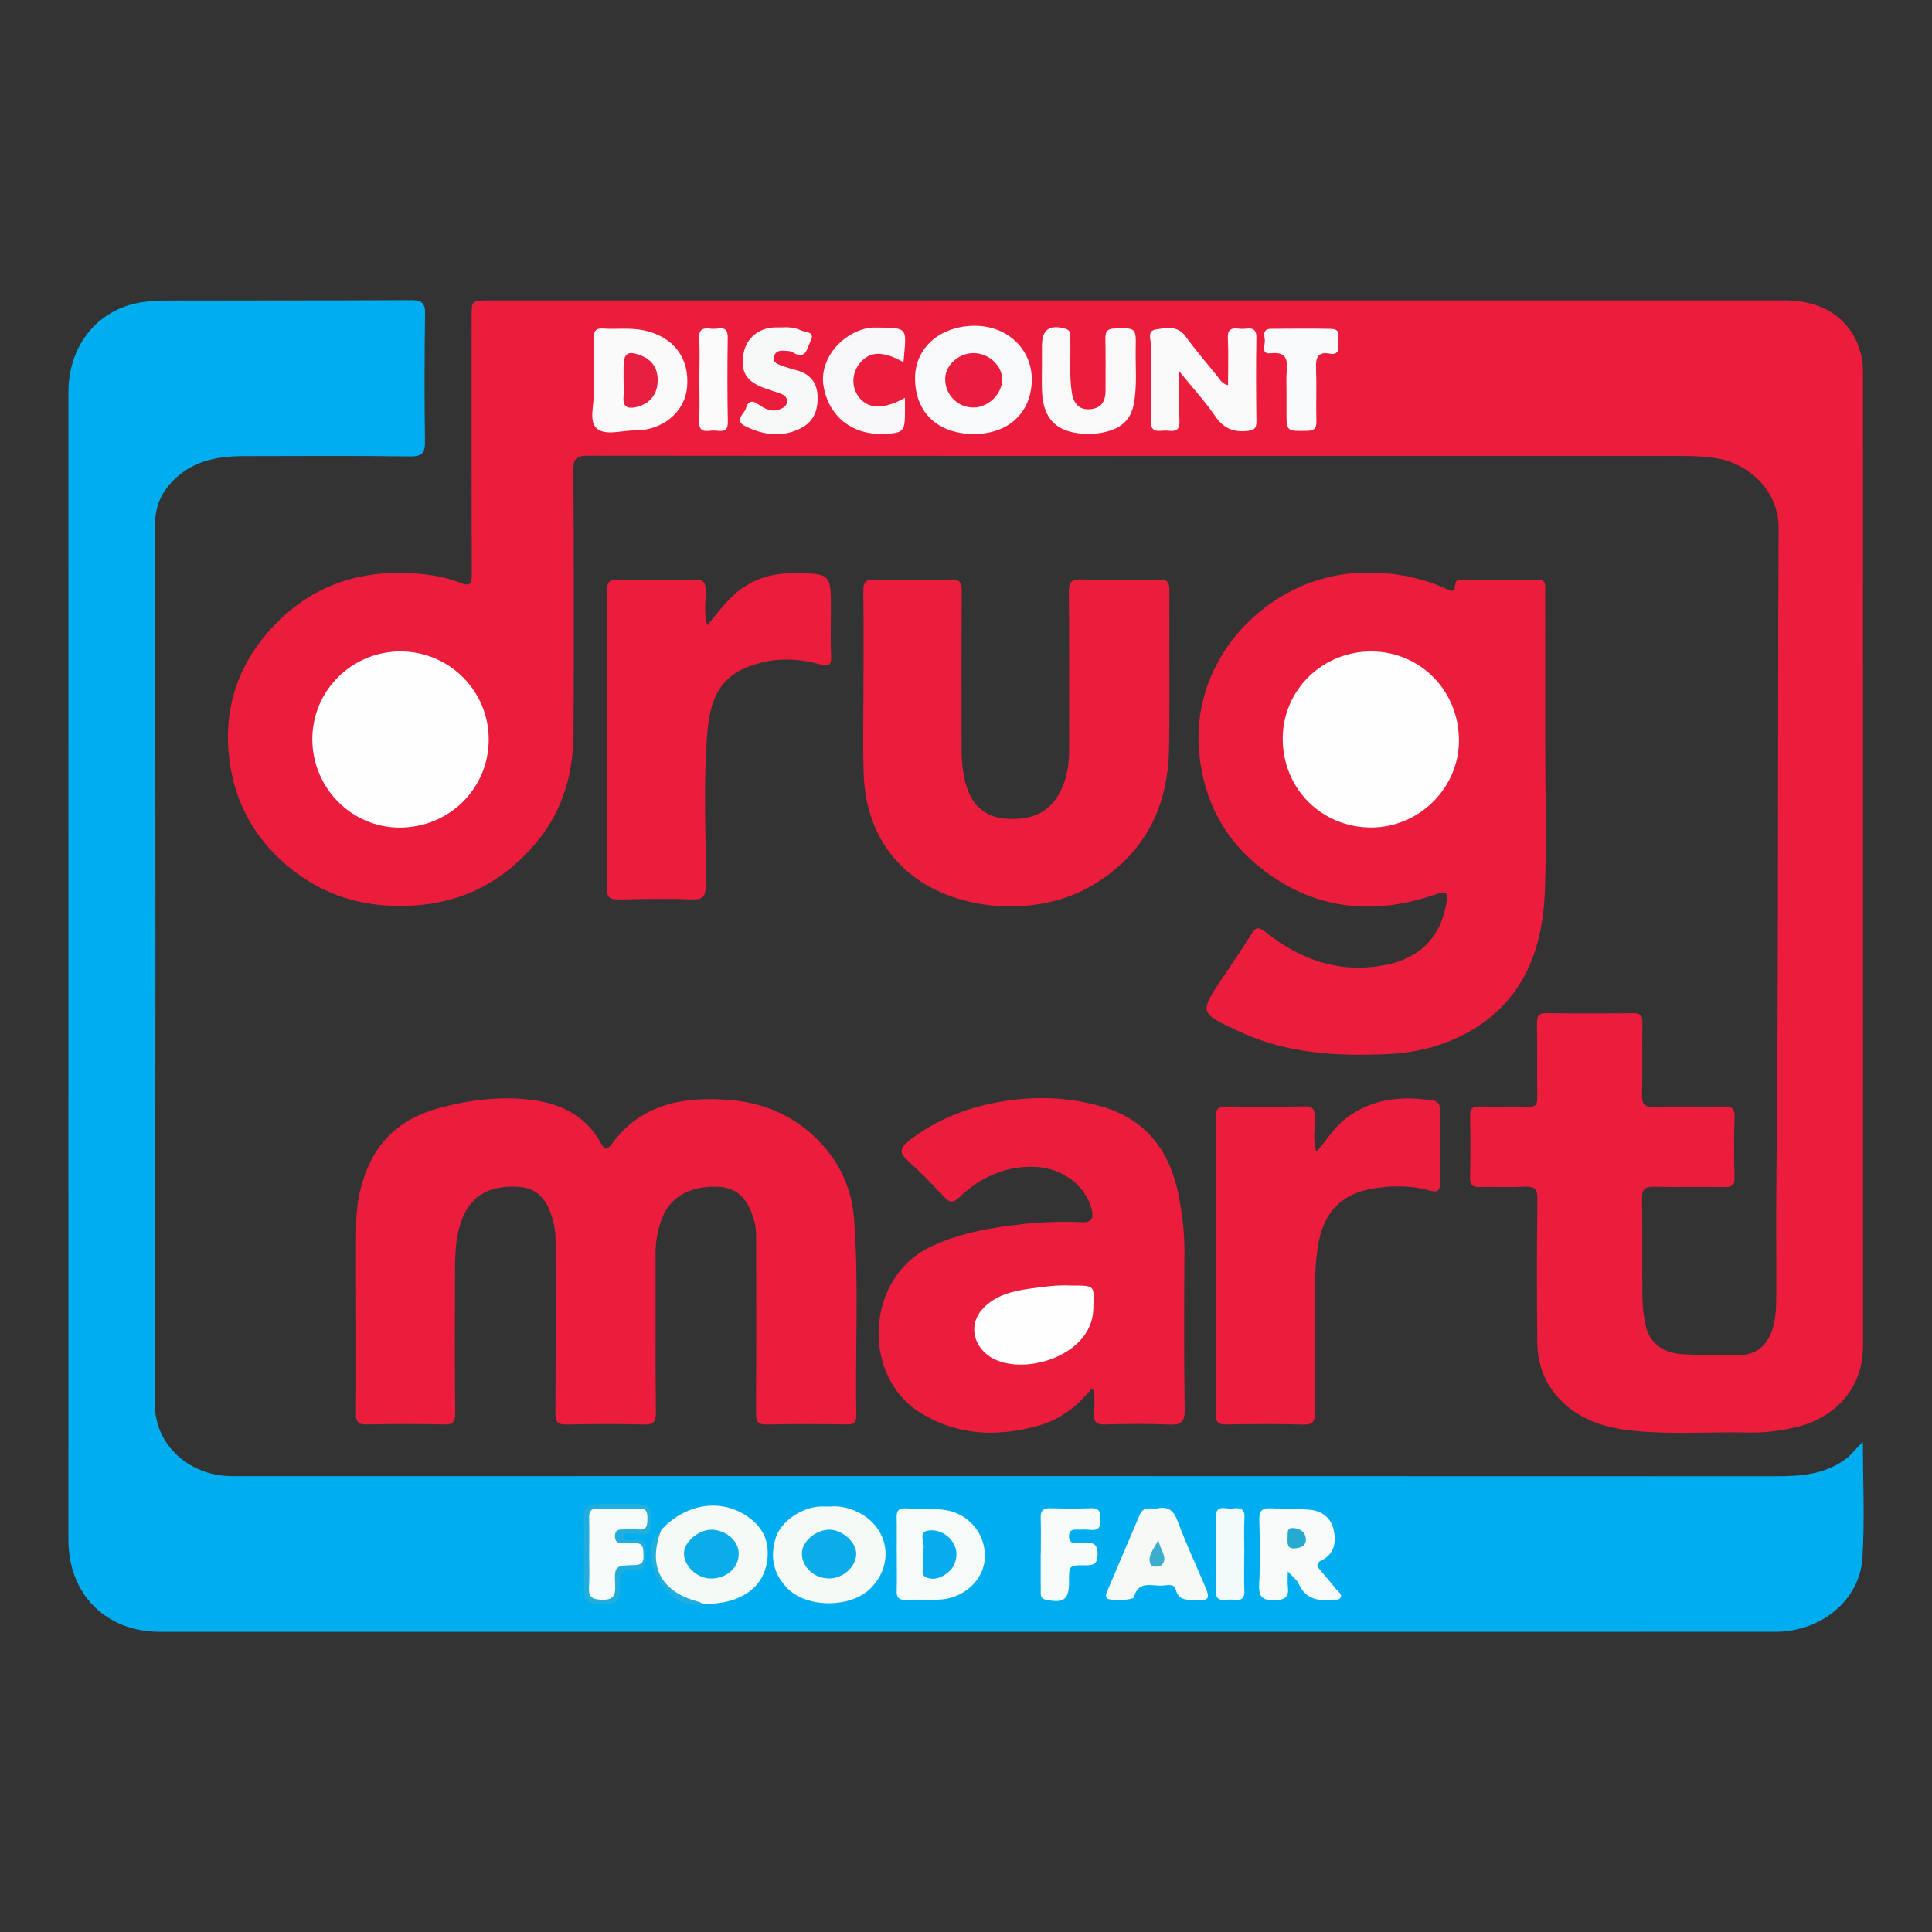
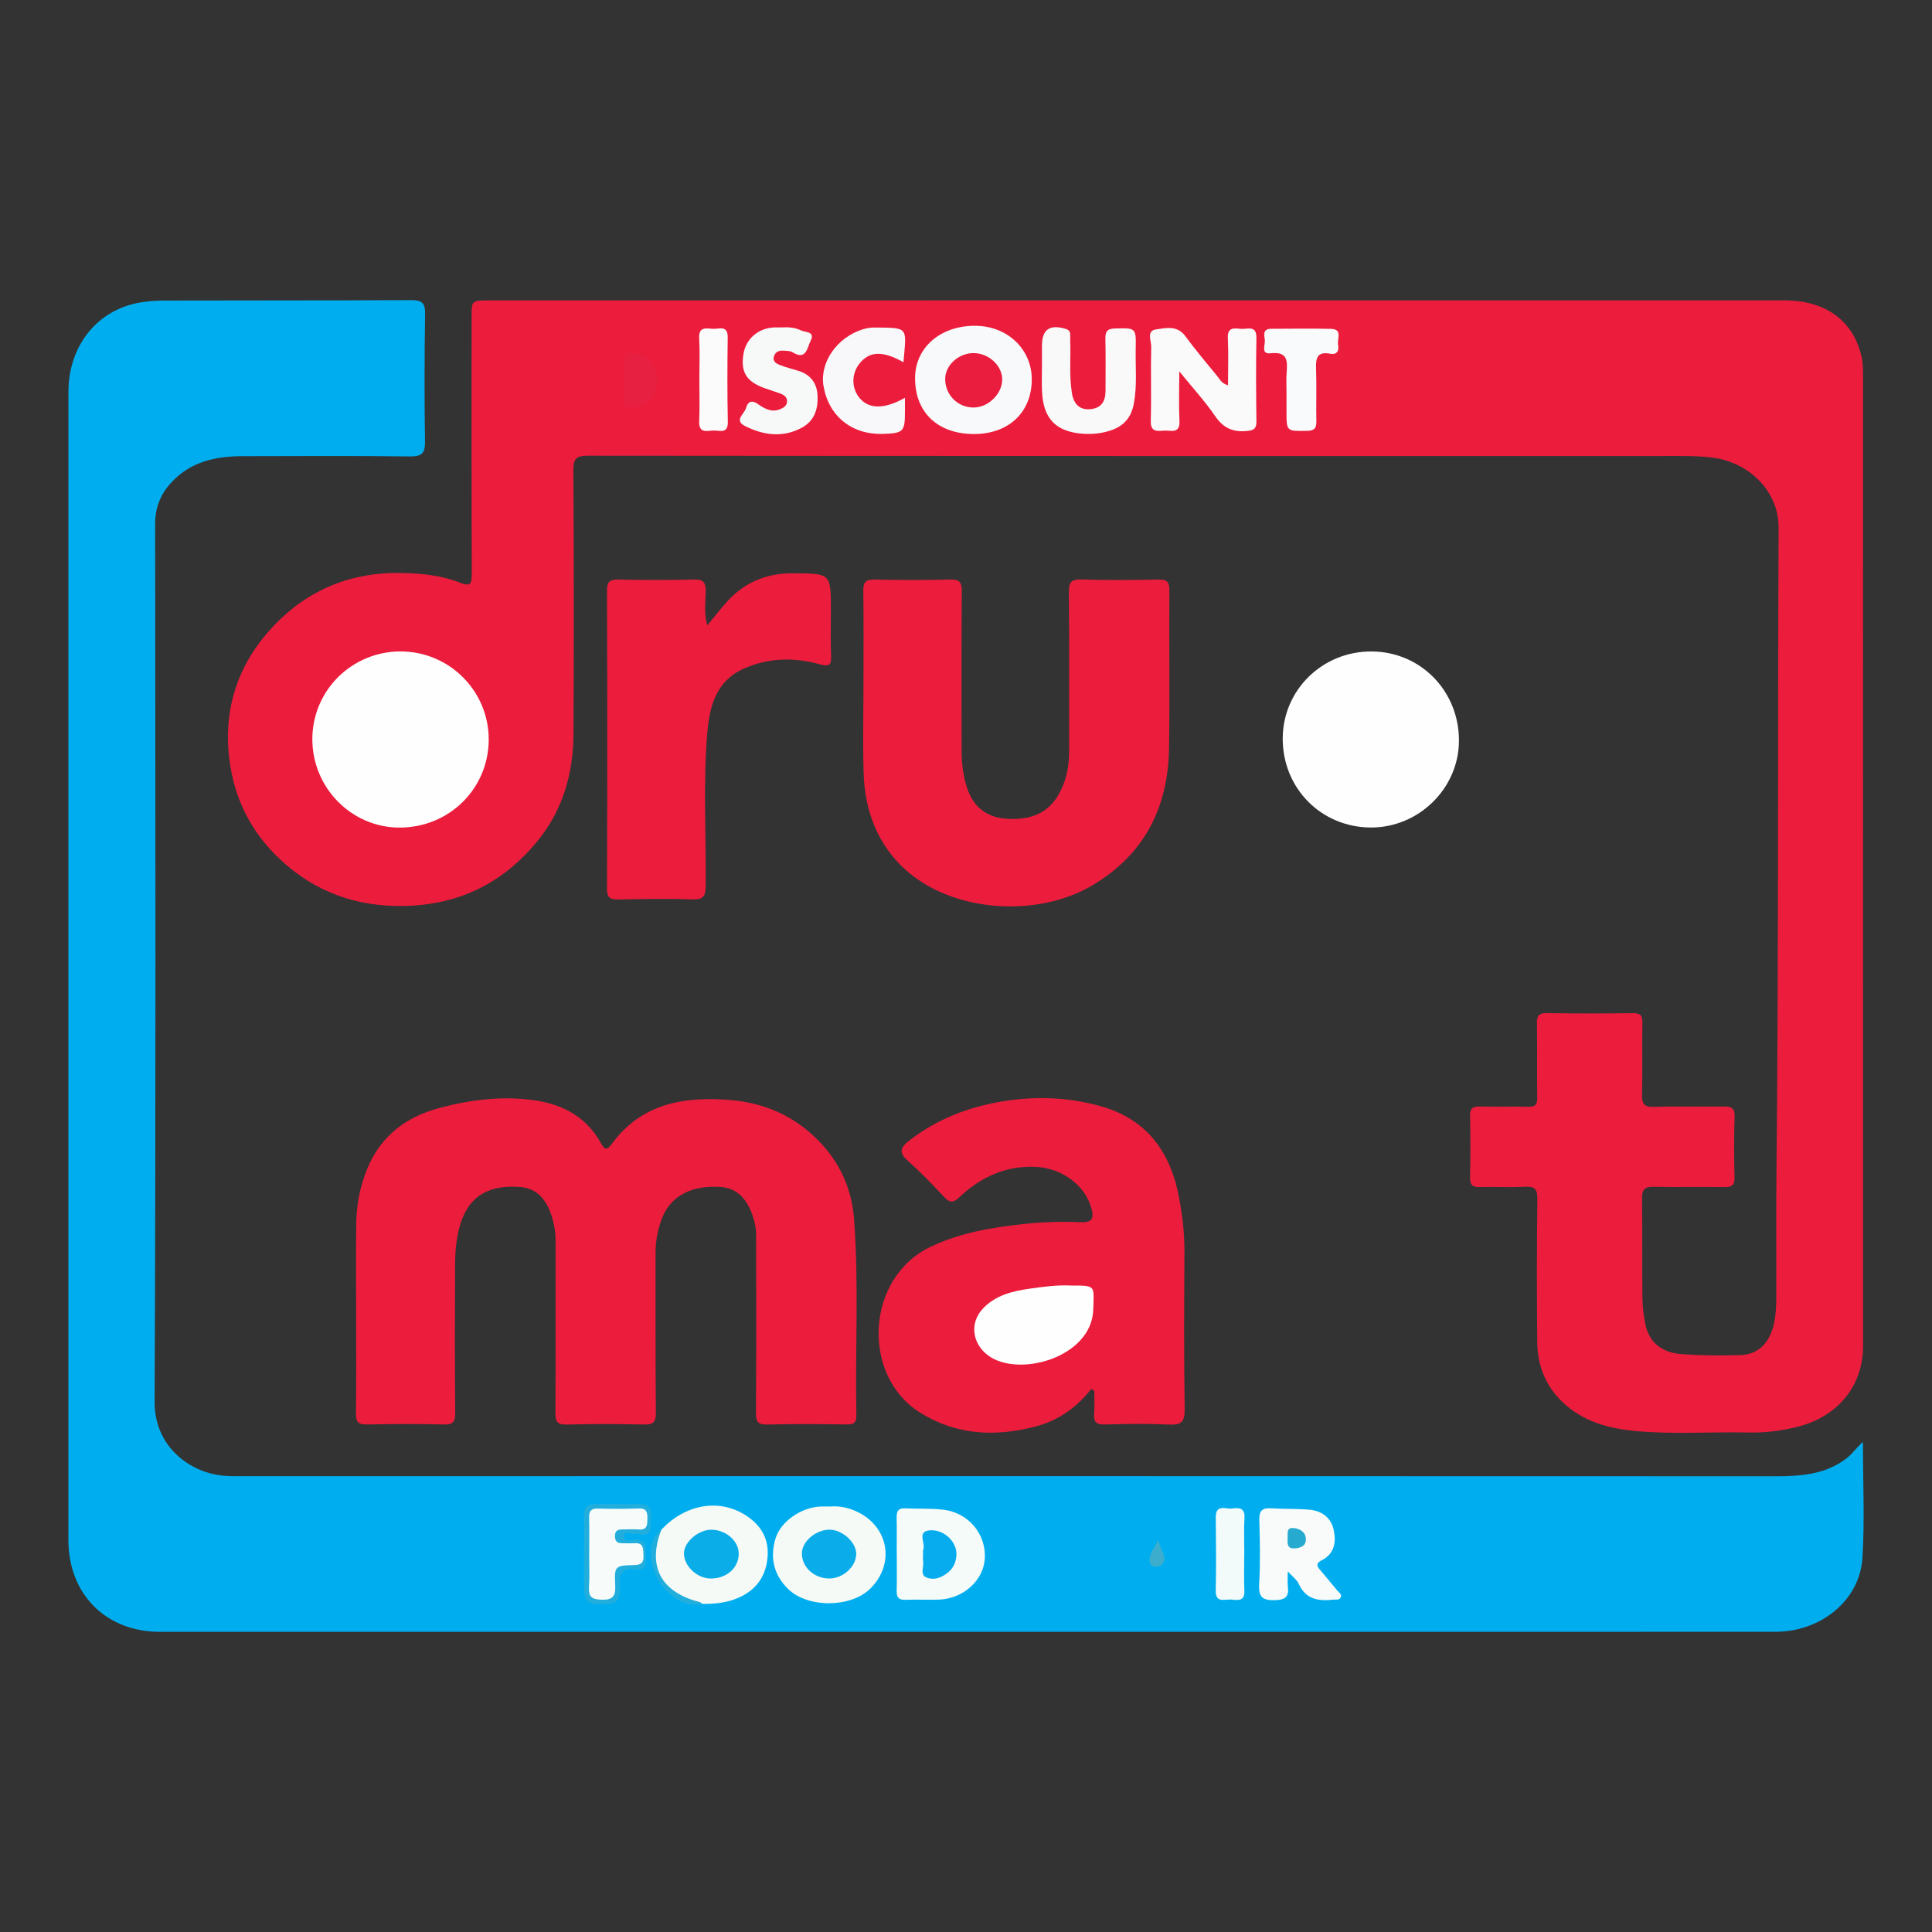
<svg xmlns="http://www.w3.org/2000/svg" version="1.1" id="Layer_1" x="0px" y="0px" width="200px" height="200px" viewBox="0 0 200 200" enable-background="new 0 0 200 200" xml:space="preserve">
  <rect x="0" y="0" width="200" height="200" fill="#333333" stroke="none" />
  <g>
    <path fill="#EC1C3C" d="M117.619,31.094c22.374,0,44.749-0.001,67.123,0.001c4.214,0,7.098,2.088,7.956,5.783   c0.128,0.553,0.158,1.139,0.158,1.71c0.008,33.584,0.009,67.167,0.006,100.751c0,4.21-2.701,7.43-7.051,8.43   c-1.554,0.357-3.122,0.56-4.725,0.525c-3.895-0.086-7.801,0.204-11.686-0.146c-2.845-0.257-5.554-0.961-7.718-3.073   c-1.762-1.719-2.526-3.813-2.548-6.189c-0.045-4.918-0.051-9.836,0.014-14.753c0.014-1.082-0.313-1.335-1.323-1.282   c-1.546,0.082-3.101-0.007-4.651,0.03c-0.737,0.018-1.01-0.221-0.994-0.986c0.044-2.126,0.047-4.254,0.002-6.379   c-0.016-0.779,0.277-0.986,1.005-0.969c1.683,0.039,3.368-0.016,5.05,0.025c0.703,0.017,0.907-0.226,0.897-0.917   c-0.036-2.569,0.014-5.14-0.031-7.709c-0.014-0.8,0.202-1.079,1.035-1.066c2.968,0.045,5.937,0.04,8.905,0.003   c0.752-0.01,0.99,0.216,0.977,0.973c-0.041,2.48,0.027,4.963-0.036,7.443c-0.025,0.966,0.207,1.318,1.24,1.284   c2.39-0.078,4.785,0.002,7.176-0.038c0.803-0.014,1.199,0.12,1.166,1.067c-0.072,2.08-0.062,4.165-0.006,6.246   c0.023,0.848-0.294,1.041-1.074,1.028c-2.436-0.039-4.874,0.025-7.31-0.031c-0.954-0.022-1.204,0.321-1.192,1.23   c0.046,3.411,0,6.823,0.037,10.234c0.01,0.919,0.127,1.849,0.306,2.752c0.366,1.84,1.637,2.954,3.761,3.108   c2.022,0.147,4.061,0.16,6.088,0.098c1.936-0.059,3.16-1.376,3.544-3.65c0.124-0.737,0.155-1.497,0.158-2.247   c0.015-4.209-0.028-8.418,0.017-12.627c0.235-22.367,0.118-44.735,0.226-67.102c0.019-3.985-3.264-6.794-6.718-7.262   c-1.627-0.22-3.263-0.188-4.899-0.187c-37.217,0.001-74.433,0.009-111.65-0.028c-1.235-0.001-1.502,0.337-1.496,1.519   c0.05,9.082,0.065,18.164,0.011,27.246c-0.024,4.068-1.061,7.852-3.696,11.086c-3.527,4.327-8.021,6.594-13.642,6.754   c-5.038,0.144-9.401-1.403-13.053-4.835c-2.998-2.817-4.749-6.291-5.244-10.419c-0.644-5.372,1.025-10.009,4.671-13.815   c3.543-3.698,8.021-5.521,13.232-5.397c2.052,0.049,4.071,0.248,5.976,1.004c1.062,0.421,1.231,0.16,1.227-0.886   c-0.034-8.861-0.019-17.722-0.02-26.583c0-1.748-0.003-1.749,1.81-1.749C72.959,31.094,95.289,31.094,117.619,31.094z" />
    <path fill="#00AEEF" d="M192.849,149.27c0,4.22,0.194,8.128-0.051,12.008c-0.278,4.398-4.298,7.643-9.028,7.646   c-14.841,0.009-29.682,0.004-44.523,0.004c-40.89,0-81.781,0-122.671,0c-5.612,0-9.497-3.894-9.497-9.523   c0-39.605,0-79.211,0.004-118.816c0-4.585,2.732-8.229,6.925-9.173c0.982-0.221,2.015-0.299,3.025-0.302   c8.506-0.026,17.012-0.002,25.518-0.044c1.07-0.005,1.47,0.253,1.454,1.392c-0.064,4.385-0.081,8.772-0.01,13.156   c0.02,1.242-0.242,1.65-1.575,1.632c-5.758-0.08-11.518-0.035-17.277-0.028c-2.779,0.004-5.367,0.54-7.372,2.686   c-1.135,1.216-1.712,2.6-1.711,4.307c0.021,30.302,0.081,60.605-0.056,90.906c-0.021,4.727,3.786,7.422,7.306,7.659   c0.574,0.039,1.151,0.031,1.727,0.031c52.896-0.003,105.792-0.014,158.688,0.011c2.667,0.001,5.208-0.156,7.43-1.856   C191.714,150.539,192.099,149.95,192.849,149.27z" />
-     <path fill="#EC1C3C" d="M159.962,77.008c0,5.093,0.154,10.192-0.039,15.277c-0.236,6.24-2.353,11.583-8.234,14.728   c-2.539,1.358-5.316,1.987-8.148,2.112c-5.19,0.228-10.317-0.059-15.171-2.309c-4.25-1.97-4.286-1.893-1.728-5.721   c0.958-1.433,1.945-2.849,2.85-4.314c0.452-0.732,0.687-0.954,1.521-0.289c3.645,2.908,7.749,4.328,12.467,3.391   c3.553-0.705,5.688-2.926,6.262-6.469c0.163-1.008-0.015-1.207-1.068-0.843c-6.39,2.213-12.465,1.667-17.927-2.53   c-3.89-2.989-6.077-6.973-6.591-11.926c-1.043-10.043,7.181-18.26,16.22-18.793c3.299-0.195,6.406,0.29,9.39,1.667   c0.452,0.209,0.864,0.362,0.866-0.403c0.001-0.475,0.314-0.572,0.714-0.572c2.613,0.003,5.226,0.018,7.838-0.007   c0.952-0.009,0.771,0.649,0.772,1.19c0.008,4.561,0.005,9.123,0.005,13.684C159.961,75.591,159.961,76.299,159.962,77.008z" />
    <path fill="#EC1C3C" d="M36.867,136.242c0-3.234-0.038-6.469,0.014-9.702c0.031-1.904,0.406-3.772,1.132-5.54   c1.398-3.405,4.013-5.386,7.51-6.313c3.271-0.867,6.582-1.273,9.949-0.762c2.899,0.44,5.266,1.766,6.732,4.406   c0.405,0.729,0.627,0.769,1.153,0.056c3.016-4.09,7.29-4.88,12.015-4.534c3.145,0.23,5.947,1.255,8.354,3.293   c2.798,2.368,4.416,5.428,4.687,9.048c0.506,6.762,0.105,13.544,0.235,20.316c0.015,0.791-0.28,0.955-1,0.945   c-2.746-0.035-5.495-0.059-8.239,0.011c-0.979,0.025-1.155-0.316-1.149-1.208c0.037-6.025,0.02-12.05,0.016-18.075   c0-0.528-0.014-1.045-0.144-1.576c-0.577-2.355-1.73-3.605-3.532-3.733c-2.958-0.208-5.125,0.914-6.019,3.123   c-0.486,1.201-0.719,2.446-0.717,3.747c0.012,5.493-0.023,10.987,0.033,16.48c0.011,1.023-0.285,1.265-1.262,1.241   c-2.657-0.065-5.317-0.063-7.973,0.003c-0.955,0.024-1.173-0.284-1.167-1.197c0.039-5.936,0.02-11.873,0.019-17.81   c0-0.573-0.05-1.13-0.175-1.702c-0.538-2.462-1.657-3.741-3.512-3.884c-3.051-0.234-4.97,0.823-5.924,3.163   c-0.668,1.637-0.785,3.346-0.795,5.065c-0.027,5.05-0.03,10.101,0.014,15.151c0.008,0.911-0.203,1.229-1.164,1.206   c-2.657-0.064-5.316-0.056-7.974-0.001c-0.875,0.018-1.146-0.245-1.135-1.118C36.892,142.976,36.867,139.609,36.867,136.242z" />
    <path fill="#EC1C3C" d="M112.965,143.791c-1.505,1.906-3.401,3.256-5.716,3.867c-4.165,1.099-8.212,0.939-11.992-1.418   c-6.129-3.822-5.68-13.994,1.126-17.197c3.104-1.461,6.37-1.99,9.714-2.346c1.939-0.206,3.882-0.254,5.822-0.175   c1.212,0.05,1.329-0.471,1.065-1.435c-0.661-2.41-3.051-4.165-5.771-4.292c-3.12-0.145-5.706,1.073-7.899,3.144   c-0.749,0.707-1.078,0.502-1.649-0.106c-1.182-1.258-2.382-2.508-3.668-3.656c-0.929-0.829-0.861-1.337,0.103-2.087   c2.679-2.085,5.711-3.325,9.004-3.955c3.646-0.698,7.296-0.627,10.874,0.388c4.787,1.358,7.228,4.792,8.092,9.513   c0.333,1.822,0.554,3.655,0.543,5.52c-0.032,5.448-0.06,10.896,0.025,16.343c0.021,1.334-0.39,1.626-1.633,1.569   c-2.21-0.102-4.429-0.069-6.642-0.007c-0.893,0.025-1.168-0.274-1.097-1.128c0.064-0.781,0.014-1.571,0.014-2.358   C113.173,143.914,113.069,143.853,112.965,143.791z" />
    <path fill="#EC1C3C" d="M89.387,70.776c0.001-3.189,0.029-6.379-0.017-9.567c-0.013-0.892,0.194-1.242,1.166-1.217   c2.612,0.066,5.227,0.061,7.839-0.001c0.94-0.022,1.194,0.272,1.188,1.194c-0.038,5.492-0.019,10.985-0.018,16.477   c0,1.332,0.149,2.645,0.568,3.913c0.634,1.923,1.986,3.016,3.991,3.172c2.245,0.175,4.247-0.356,5.467-2.467   c0.789-1.365,1.103-2.874,1.102-4.45c-0.002-5.492,0.021-10.985-0.023-16.477c-0.008-0.987,0.162-1.404,1.28-1.368   c2.655,0.087,5.315,0.058,7.972,0.009c0.84-0.015,1.16,0.185,1.154,1.088c-0.037,5.448,0.045,10.897-0.035,16.344   c-0.091,6.122-2.509,10.991-7.917,14.211c-5.733,3.414-14.488,2.816-19.379-1.612c-2.88-2.607-4.196-6.087-4.319-9.948   C89.307,76.979,89.386,73.876,89.387,70.776z" />
-     <path fill="#EC1C3C" d="M136.265,119.223c1.055-1.12,1.747-2.41,2.906-3.329c2.746-2.177,5.854-2.467,9.15-1.975   c0.507,0.076,0.739,0.357,0.735,0.908c-0.02,2.568-0.031,5.137,0.006,7.706c0.014,0.963-0.517,0.853-1.116,0.689   c-1.826-0.498-3.69-0.494-5.529-0.236c-3.491,0.49-5.416,2.482-5.974,5.952c-0.316,1.97-0.348,3.951-0.344,5.938   c0.007,3.764-0.026,7.529,0.02,11.293c0.012,0.931-0.144,1.336-1.213,1.303c-2.655-0.083-5.314-0.055-7.97-0.013   c-0.793,0.013-1.075-0.195-1.073-1.031c0.025-10.274,0.023-20.549,0-30.823c-0.002-0.804,0.231-1.074,1.051-1.061   c2.701,0.043,5.403,0.049,8.104-0.008c0.917-0.019,1.109,0.332,1.104,1.163C136.115,116.832,135.894,117.986,136.265,119.223z" />
    <path fill="#EC1C3C" d="M73.216,64.736c0.749-0.9,1.388-1.731,2.092-2.502c1.837-2.011,4.134-2.915,6.861-2.89   c3.847,0.034,3.847-0.002,3.847,3.863c0,1.551-0.053,3.104,0.02,4.651c0.046,0.971-0.177,1.187-1.156,0.914   c-2.663-0.741-5.322-0.701-7.89,0.448c-2.822,1.263-3.522,3.811-3.758,6.529c-0.461,5.302-0.128,10.621-0.178,15.932   c-0.01,1.054-0.205,1.471-1.383,1.426c-2.565-0.097-5.138-0.04-7.707,0.004c-0.833,0.014-1.129-0.213-1.126-1.115   c0.033-10.278,0.034-20.556-0.001-30.835c-0.003-0.956,0.291-1.188,1.202-1.168c2.613,0.057,5.228,0.062,7.841-0.002   c0.976-0.024,1.185,0.347,1.175,1.23C73.042,62.347,72.867,63.496,73.216,64.736z" />
    <path fill="#FEFEFE" d="M41.354,85.672c-4.981-0.007-9.042-4.143-9.021-9.189c0.021-5.024,4.109-9.063,9.159-9.047   c5.033,0.016,9.102,4.093,9.1,9.116C50.589,81.636,46.494,85.679,41.354,85.672z" />
    <path fill="#FAFAFA" d="M127.125,39.879c0-1.708,0.058-3.299-0.019-4.884c-0.058-1.204,0.733-1,1.4-0.952   c0.642,0.047,1.582-0.411,1.557,0.937c-0.053,2.876-0.033,5.753,0.001,8.629c0.009,0.737-0.221,0.931-0.971,1.006   c-1.471,0.147-2.465-0.313-3.314-1.556c-1.029-1.506-2.276-2.863-3.7-4.617c0,1.98-0.062,3.553,0.018,5.118   c0.072,1.416-0.912,0.966-1.61,1.018c-0.712,0.053-1.39,0.152-1.358-1.001c0.072-2.565-0.016-5.134,0.043-7.699   c0.014-0.61-0.521-1.633,0.507-1.779c1.019-0.145,2.19-0.448,3.032,0.704c1.04,1.423,2.184,2.769,3.301,4.134   C126.282,39.266,126.46,39.708,127.125,39.879z" />
    <path fill="#F8F9FA" d="M100.776,44.93c-3.752-0.023-6.097-2.287-6.047-5.872c0.043-3.08,2.594-5.296,6.102-5.333   c3.468-0.036,6.005,2.449,5.979,5.594C106.782,42.723,104.385,44.952,100.776,44.93z" />
-     <path fill="#FBFAFA" d="M61.486,39.261c0-1.413,0.031-2.827-0.013-4.239c-0.023-0.722,0.176-1.065,0.956-1.011   c1.405,0.097,2.818-0.112,4.222,0.186c3.052,0.649,4.743,2.844,4.477,5.873c-0.227,2.59-2.539,4.526-5.469,4.495   c-1.35-0.014-3.092,0.598-3.943-0.274c-0.785-0.804-0.17-2.524-0.232-3.839c-0.019-0.397-0.003-0.795-0.003-1.192   C61.483,39.261,61.485,39.261,61.486,39.261z" />
    <path fill="#F9F9F9" d="M107.863,37.803c-0.001-0.663-0.002-1.326-0.001-1.989c0.002-1.712,0.782-2.259,2.442-1.774   c0.643,0.188,0.463,0.668,0.481,1.07c0.081,1.85-0.117,3.708,0.173,5.554c0.188,1.196,0.836,1.8,1.93,1.693   c1.149-0.112,1.56-0.85,1.556-1.92c-0.005-1.768,0.028-3.537-0.014-5.303c-0.018-0.746,0.114-1.111,0.99-1.131   c2.164-0.049,2.194-0.095,2.148,2.078c-0.04,1.891,0.16,3.785-0.187,5.675c-0.248,1.35-0.93,2.252-2.204,2.73   c-0.968,0.363-1.969,0.481-2.994,0.419c-2.814-0.17-4.167-1.511-4.311-4.319C107.824,39.662,107.864,38.732,107.863,37.803z" />
    <path fill="#F7F9F9" d="M80.848,33.895c0.716-0.05,1.432-0.001,2.078,0.309c0.459,0.22,1.496,0.092,0.98,1.097   c-0.356,0.694-0.434,2.05-1.868,1.164c-0.273-0.169-0.679-0.143-1.027-0.165c-0.451-0.028-0.789,0.205-0.904,0.626   c-0.138,0.505,0.282,0.727,0.638,0.867c0.613,0.24,1.259,0.397,1.89,0.59c1.246,0.381,1.924,1.255,1.995,2.521   c0.078,1.396-0.298,2.661-1.631,3.375c-1.962,1.051-3.932,0.789-5.845-0.159c-1.228-0.608-0.096-1.267,0.064-1.857   c0.158-0.583,0.498-0.948,1.242-0.434c0.625,0.432,1.361,0.886,2.222,0.559c0.377-0.144,0.759-0.341,0.792-0.799   c0.034-0.469-0.312-0.708-0.703-0.853c-0.537-0.199-1.088-0.362-1.627-0.556c-1.872-0.672-2.48-1.654-2.185-3.515   c0.254-1.602,1.542-2.711,3.224-2.772C80.406,33.886,80.628,33.893,80.848,33.895z" />
    <path fill="#F8F8FA" d="M93.681,41.182c0,0.595,0.001,1.029,0,1.464c-0.005,2.042-0.16,2.198-2.248,2.27   c-3.234,0.112-5.648-1.822-6.183-4.952c-0.417-2.445,1.396-5.058,4.108-5.887c0.373-0.114,0.779-0.175,1.169-0.172   c3.616,0.026,3.306-0.062,3,3.594c-2.109-1.186-3.463-1.164-4.5,0.072c-0.906,1.08-0.913,2.612-0.018,3.661   C89.967,42.353,91.543,42.379,93.681,41.182z" />
    <path fill="#F9FAFB" d="M133.179,40.496c0.001-0.618-0.036-1.239,0.009-1.853c0.087-1.218,0.17-2.279-1.662-2.072   c-1.051,0.119-0.52-0.893-0.595-1.401c-0.07-0.474-0.223-1.134,0.647-1.134c2.075-0.001,4.15-0.045,6.223,0.01   c1.204,0.032,0.609,1.03,0.716,1.622c0.11,0.608-0.068,1.089-0.828,0.947c-1.351-0.254-1.491,0.479-1.45,1.571   c0.068,1.807-0.009,3.62,0.032,5.429c0.017,0.746-0.233,0.975-0.983,0.986c-2.107,0.033-2.107,0.069-2.11-1.985   C133.177,41.909,133.178,41.203,133.179,40.496z" />
    <path fill="#FBFBFB" d="M72.397,39.247c0.001-1.412,0.064-2.828-0.018-4.235c-0.07-1.183,0.703-1.033,1.376-0.972   c0.626,0.057,1.596-0.46,1.578,0.897c-0.04,2.912-0.049,5.825,0.011,8.737c0.026,1.256-0.824,0.89-1.438,0.894   c-0.663,0.004-1.585,0.364-1.525-0.952C72.447,42.161,72.396,40.703,72.397,39.247z" />
    <path fill="#F5FAF7" d="M85.948,155.955c0.892-0.083,1.879,0.105,2.816,0.556c3.245,1.563,3.893,5.38,1.346,7.925   c-2.02,2.018-6.485,2.05-8.527,0.051c-1.506-1.475-1.895-3.271-1.297-5.238c0.529-1.742,2.629-3.18,4.589-3.293   C85.183,155.94,85.493,155.955,85.948,155.955z" />
    <path fill="#F6FAF7" d="M68.465,158.353c2.45-2.61,5.873-3.234,8.6-1.57c1.644,1.004,2.553,2.437,2.396,4.393   c-0.177,2.208-1.399,3.665-3.467,4.4c-1.048,0.373-2.149,0.469-3.259,0.457c-3.773-0.306-5.068-3.036-5.1-5.387   C67.622,159.777,68.017,159.056,68.465,158.353z" />
    <path fill="#F4FBF8" d="M92.828,160.831c0-1.238,0.018-2.477-0.008-3.714c-0.013-0.633,0.136-1.01,0.874-0.974   c1.323,0.065,2.66-0.014,3.97,0.143c2.594,0.311,4.414,2.51,4.285,5.021c-0.117,2.286-2.222,4.199-4.766,4.287   c-1.148,0.04-2.301-0.028-3.449,0.017c-0.711,0.028-0.927-0.261-0.91-0.932c0.033-1.282,0.01-2.565,0.01-3.847   C92.833,160.831,92.831,160.831,92.828,160.831z" />
    <path fill="#F8FBFA" d="M133.31,162.667c0,0.801-0.039,1.196,0.008,1.581c0.122,0.997-0.199,1.357-1.289,1.398   c-1.337,0.051-1.761-0.302-1.681-1.677c0.129-2.204,0.078-4.423,0.015-6.633c-0.027-0.947,0.304-1.254,1.213-1.197   c1.322,0.083,2.654,0.032,3.973,0.144c1.252,0.107,2.213,0.798,2.499,2.036c0.291,1.264,0.128,2.521-1.217,3.196   c-0.594,0.298-0.551,0.564-0.189,0.987c0.602,0.704,1.191,1.42,1.781,2.135c0.185,0.224,0.549,0.407,0.336,0.769   c-0.151,0.256-0.472,0.16-0.726,0.189c-1.54,0.179-2.881-0.024-3.604-1.665C134.262,163.556,133.867,163.283,133.31,162.667z" />
-     <path fill="#F6F9F6" d="M119.8,156.155c1.203-0.269,1.727,0.28,2.137,1.382c0.861,2.314,1.909,4.557,2.872,6.833   c0.461,1.09,0.29,1.342-0.894,1.258c-0.871-0.062-1.883,0.201-2.209-1.106c-0.144-0.578-0.825-0.432-1.282-0.388   c-1.113,0.108-2.558-0.609-3.042,1.205c-0.091,0.342-2.548,0.395-2.782,0.115c-0.206-0.246-0.074-0.514,0.024-0.745   c1.116-2.641,2.252-5.273,3.365-7.915C118.371,155.885,119.162,156.222,119.8,156.155z" />
-     <path fill="#F5FCFA" d="M107.744,160.882c0-1.24,0.028-2.482-0.011-3.721c-0.023-0.722,0.206-1.053,0.974-1.032   c1.417,0.038,2.837,0.055,4.252,0c0.93-0.036,0.937,0.483,0.963,1.17c0.03,0.79-0.205,1.162-1.045,1.068   c-0.482-0.054-0.974-0.008-1.461-0.022c-0.471-0.014-0.747,0.14-0.756,0.672c-0.008,0.514,0.22,0.725,0.711,0.718   c0.354-0.005,0.711,0.03,1.063-0.002c0.83-0.076,1.181,0.212,1.19,1.113c0.01,0.952-0.332,1.212-1.243,1.194   c-1.726-0.035-1.727,0.014-1.719,1.708c0.009,1.839-0.528,2.233-2.381,1.859c-0.579-0.117-0.541-0.474-0.545-0.87   c-0.006-0.664-0.005-1.329-0.005-1.993c-0.001-0.62,0-1.24,0-1.861C107.734,160.882,107.739,160.882,107.744,160.882z" />
    <path fill="#F3FBFA" d="M128.804,160.826c0,1.279-0.045,2.56,0.013,3.837c0.055,1.213-0.786,0.946-1.435,0.921   c-0.656-0.025-1.565,0.373-1.531-0.957c0.063-2.513,0.03-5.028,0.005-7.542c-0.014-1.426,1.045-0.835,1.707-0.925   c0.683-0.093,1.325-0.085,1.264,0.962c-0.072,1.231-0.017,2.469-0.017,3.704C128.808,160.826,128.806,160.826,128.804,160.826z" />
    <path fill="#22AEDC" d="M60.456,160.66c-0.001-1.237,0.034-2.476-0.013-3.711c-0.033-0.859,0.372-1.238,1.161-1.25   c1.546-0.022,3.095-0.055,4.639,0.006c1.584,0.062,1.07,1.32,1.109,2.195c0.043,0.949-0.544,1.095-1.329,0.868   c-0.08-0.023-0.188-0.029-0.258,0.006c-0.384,0.193-1.159-0.472-1.159,0.336c0,0.526,0.739,0.28,1.133,0.276   c1.388-0.013,1.073,0.987,1.109,1.779c0.036,0.772-0.025,1.43-1.116,1.304c-1.11-0.127-1.657,0.289-1.588,1.56   c0.097,1.794-0.224,2.04-1.921,2.029c-1.495-0.009-1.758-0.317-1.766-2.085C60.453,162.869,60.457,161.764,60.456,160.66z" />
    <path fill="#22AEDC" d="M68.465,158.353c-1.47,3.782-0.06,6.461,3.931,7.481c0.122,0.031,0.226,0.131,0.338,0.199   c-2.996,0.655-5.553-2.812-5.353-5.569C67.441,159.644,67.725,158.862,68.465,158.353z" />
    <path fill="#FEFEFE" d="M141.996,67.438c5.095,0.031,9.078,4.131,9.034,9.301c-0.042,4.905-4.195,8.957-9.147,8.924   c-5.136-0.034-9.122-4.084-9.096-9.242C132.811,71.411,136.916,67.407,141.996,67.438z" />
    <path fill="#FEFEFE" d="M110.903,133.079c2.587,0.001,2.333-0.005,2.274,2.443c-0.122,5.039-7.82,7.148-10.931,4.761   c-1.614-1.238-1.889-3.354-0.485-4.831c1.302-1.369,3.026-1.788,4.775-2.041C108.014,133.198,109.509,133,110.903,133.079z" />
    <path fill="#EA1D3E" d="M100.816,36.553c1.585,0.02,2.978,1.348,2.932,2.795c-0.046,1.466-1.455,2.824-2.946,2.838   c-1.675,0.016-3.014-1.36-2.954-3.036C97.898,37.747,99.285,36.533,100.816,36.553z" />
    <path fill="#E72041" d="M64.55,39.356c0-0.44-0.002-0.881,0-1.321c0.007-1.491,0.429-1.775,1.818-1.226   c1.223,0.483,1.8,1.438,1.705,2.82c-0.089,1.289-0.866,2.183-2.155,2.498c-0.904,0.221-1.467,0.049-1.373-1.054   c0.048-0.568,0.009-1.144,0.009-1.717C64.553,39.356,64.552,39.356,64.55,39.356z" />
    <path fill="#0AADEA" d="M85.807,163.405c-1.549-0.022-2.805-1.188-2.797-2.6c0.006-1.219,1.407-2.433,2.831-2.454   c1.329-0.02,2.793,1.288,2.795,2.496C88.64,162.178,87.26,163.425,85.807,163.405z" />
    <path fill="#0BADE9" d="M73.542,163.408c-1.428-0.024-2.791-1.352-2.736-2.665c0.05-1.187,1.572-2.435,2.911-2.387   c1.5,0.054,2.764,1.197,2.757,2.494C76.465,162.324,75.192,163.435,73.542,163.408z" />
    <path fill="#06ACED" d="M95.558,160.837c0.001-0.132-0.041-0.283,0.008-0.393c0.3-0.672-0.753-1.968,0.775-2.029   c1.472-0.059,2.737,1.264,2.669,2.547c-0.036,0.679-0.263,1.288-0.797,1.754c-0.676,0.591-1.504,0.914-2.314,0.582   c-0.702-0.287-0.233-1.1-0.335-1.67C95.519,161.372,95.557,161.101,95.558,160.837z" />
    <path fill="#27AAD0" d="M133.289,159.16c0.046-0.384-0.162-1.047,0.615-0.978c0.637,0.057,1.241,0.381,1.278,1.118   c0.036,0.727-0.517,0.942-1.147,0.986C133.195,160.346,133.287,159.751,133.289,159.16z" />
    <path fill="#3DADCE" d="M119.913,159.413c0.214,1.135,1.008,1.791,0.385,2.556c-0.221,0.271-1.052,0.31-1.203-0.053   C118.758,161.11,119.371,160.457,119.913,159.413z" />
    <path fill="#F7FCFA" d="M60.996,160.847c0-1.238,0.023-2.477-0.009-3.715c-0.017-0.648,0.152-0.983,0.882-0.965   c1.414,0.036,2.832,0.045,4.245-0.011c0.855-0.034,0.914,0.428,0.904,1.077c-0.01,0.623-0.007,1.169-0.885,1.099   c-0.571-0.046-1.149,0.001-1.724-0.003c-0.467-0.004-0.755,0.151-0.751,0.683c0.004,0.49,0.208,0.742,0.707,0.741   c0.442-0.001,0.886,0.033,1.326,0.004c0.955-0.061,0.89,0.577,0.922,1.225c0.035,0.708-0.153,1.018-0.945,1.035   c-2.011,0.046-2.08,0.09-1.983,2.083c0.056,1.157-0.246,1.546-1.455,1.499c-1.004-0.039-1.317-0.331-1.256-1.304   c0.072-1.145,0.017-2.299,0.017-3.449C60.991,160.847,60.994,160.847,60.996,160.847z" />
  </g>
</svg>